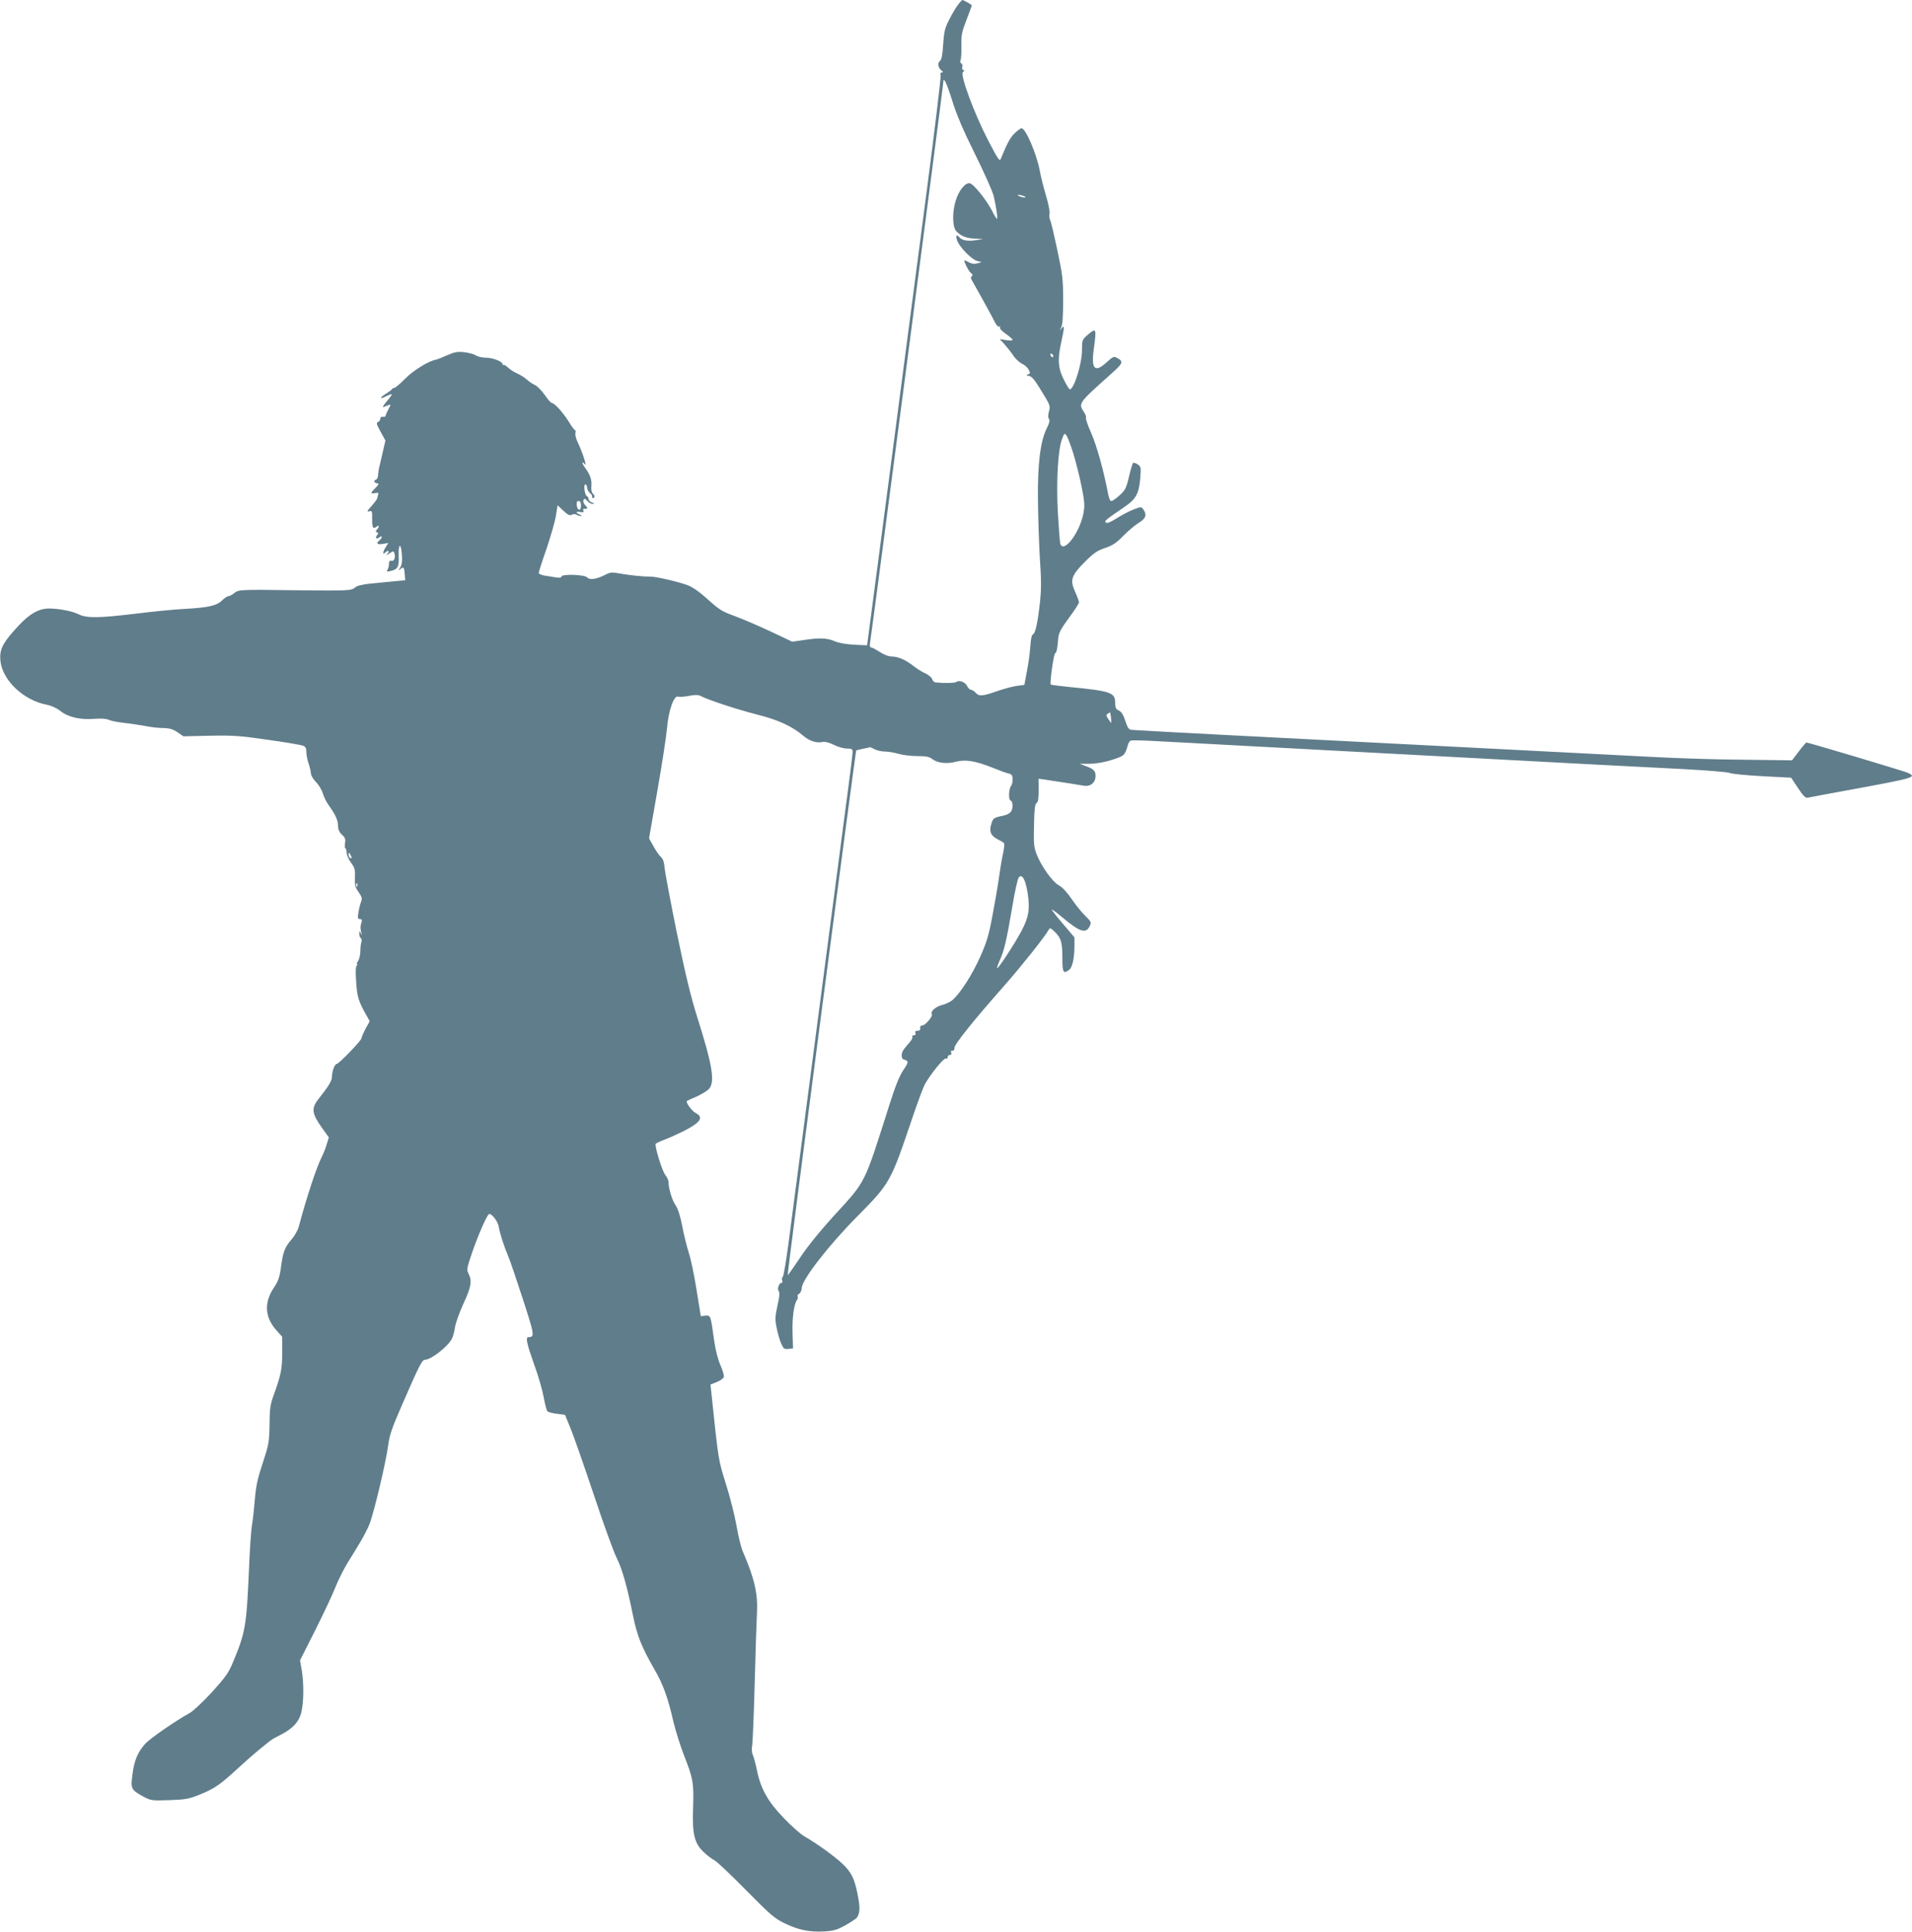
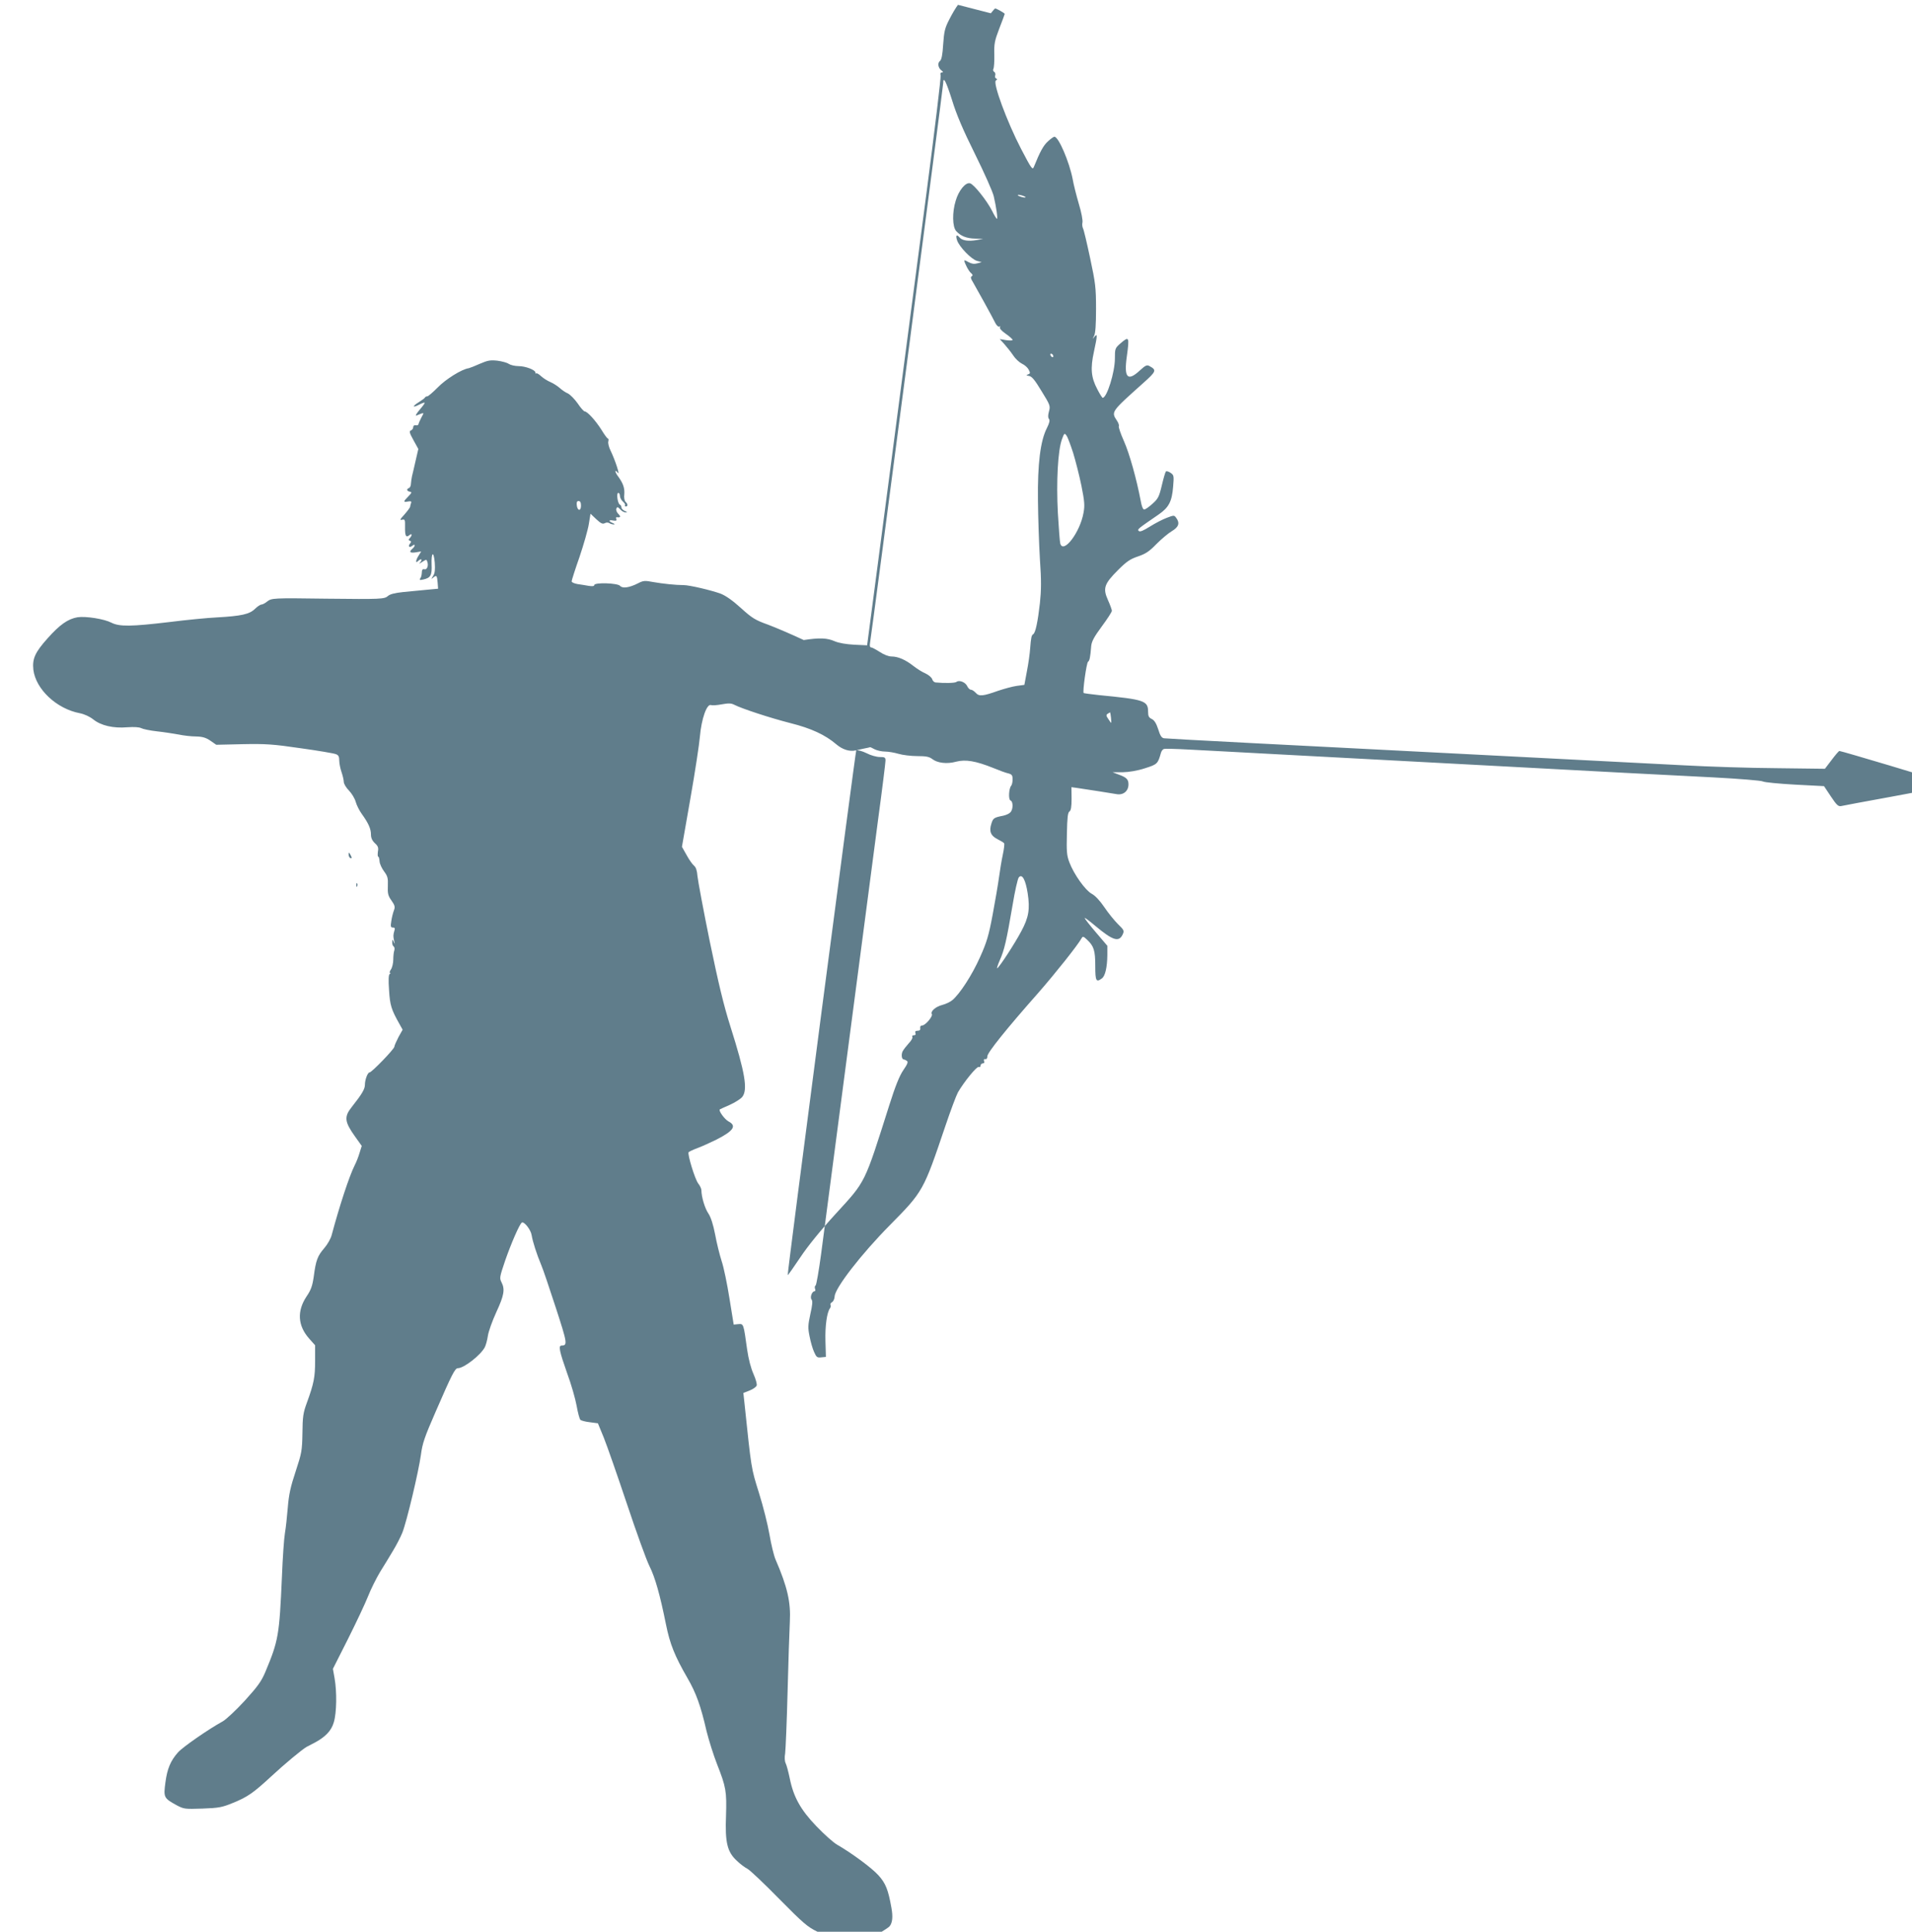
<svg xmlns="http://www.w3.org/2000/svg" version="1.0" width="1267pt" height="1280pt" viewBox="0 0 1267 1280" preserveAspectRatio="xMidYMid meet">
  <g transform="translate(0,1280) scale(0.1,-0.1)" fill="#607d8b" stroke="none">
-     <path d="M6348 12768 c-14 -18 -40 -62 -58 -98 -29 -56 -34 -79 -40 -164 -4 -69 -11 -102 -21 -110 -18 -13 -13 -46 10 -63 12 -9 13 -12 2 -13 -9 0 -11 -7 -8 -21 3 -12 -39 -360 -93 -773 -54 -413 -165 -1258 -246 -1877 l-148 -1125 -86 4 c-53 3 -101 11 -129 23 -50 22 -99 24 -205 8 l-76 -11 -142 67 c-79 37 -186 83 -237 102 -84 30 -105 43 -178 109 -55 50 -100 82 -135 96 -63 23 -207 57 -246 57 -52 0 -137 9 -200 20 -58 11 -67 10 -102 -8 -57 -29 -103 -36 -119 -17 -16 19 -171 24 -171 5 0 -7 -13 -9 -37 -5 -21 4 -55 9 -75 12 -21 4 -38 11 -38 18 0 6 23 79 52 161 28 83 56 181 62 219 l11 68 38 -36 c30 -28 42 -34 56 -27 10 6 23 6 32 0 7 -5 21 -8 29 -8 8 0 5 4 -7 9 -31 13 -29 23 3 17 18 -3 24 -1 20 9 -3 8 -2 13 2 13 26 -4 30 3 12 21 -11 11 -17 26 -14 35 6 14 9 13 26 -4 10 -12 26 -21 36 -20 13 0 11 3 -5 9 -13 5 -23 16 -23 24 0 8 -5 16 -10 18 -15 5 -25 78 -11 78 6 0 11 -9 11 -20 0 -11 9 -28 19 -37 11 -9 18 -20 15 -25 -3 -4 0 -8 5 -8 15 0 14 17 -2 31 -7 7 -11 28 -8 51 3 40 -8 72 -41 117 -10 13 -18 28 -18 34 0 6 7 2 15 -9 18 -23 -15 79 -46 144 -12 23 -19 52 -16 62 3 11 2 20 -3 20 -4 0 -23 26 -43 59 -38 60 -93 121 -111 121 -6 1 -27 24 -46 53 -20 28 -49 58 -65 66 -17 7 -41 24 -55 37 -14 12 -41 30 -60 38 -19 8 -47 25 -62 39 -15 14 -29 22 -32 19 -3 -3 -6 -1 -6 5 0 18 -66 43 -112 43 -24 0 -53 7 -65 15 -11 8 -45 17 -75 21 -47 5 -64 2 -115 -20 -33 -15 -67 -28 -75 -30 -46 -6 -153 -73 -205 -127 -32 -32 -63 -59 -69 -59 -7 0 -14 -4 -16 -8 -1 -4 -20 -18 -41 -31 -45 -28 -43 -40 3 -16 18 9 34 15 36 12 2 -2 -13 -23 -34 -47 -20 -24 -30 -41 -22 -38 57 23 54 24 34 -13 -10 -19 -18 -38 -19 -44 0 -5 -8 -9 -18 -7 -10 2 -17 -3 -17 -13 0 -9 -7 -18 -15 -21 -13 -5 -10 -16 17 -65 l32 -58 -18 -78 c-10 -43 -20 -89 -24 -103 -3 -14 -6 -36 -7 -49 0 -14 -6 -26 -13 -29 -18 -6 -15 -20 5 -24 16 -3 14 -7 -9 -31 -35 -35 -35 -41 -2 -34 19 3 24 1 20 -10 -3 -8 -6 -19 -6 -24 0 -5 -17 -28 -37 -51 -31 -34 -34 -40 -17 -36 19 5 21 1 20 -48 -1 -59 6 -73 29 -54 18 15 20 0 3 -19 -11 -11 -10 -14 0 -18 10 -4 10 -8 1 -19 -16 -19 -4 -30 16 -14 8 7 15 8 15 2 0 -5 -7 -15 -15 -22 -25 -21 -17 -30 22 -24 l36 6 -16 -26 c-20 -30 -24 -57 -5 -38 18 18 32 14 17 -5 -13 -15 -11 -15 13 1 25 16 27 16 32 -2 9 -26 -4 -54 -20 -48 -8 3 -15 -2 -16 -12 -2 -32 -4 -37 -12 -50 -6 -10 -1 -11 21 -6 49 11 58 28 55 99 -3 83 14 94 21 12 3 -46 1 -69 -11 -87 -14 -23 -14 -24 1 -11 22 18 25 14 29 -34 l3 -40 -75 -7 c-41 -4 -112 -11 -156 -15 -56 -6 -88 -14 -101 -26 -24 -21 -45 -22 -408 -18 -357 5 -363 4 -393 -19 -13 -11 -31 -20 -38 -20 -7 0 -27 -13 -43 -29 -36 -35 -90 -47 -251 -56 -63 -3 -206 -17 -317 -31 -252 -30 -330 -31 -383 -4 -48 25 -170 44 -224 36 -64 -11 -118 -49 -199 -140 -83 -93 -102 -135 -94 -208 16 -129 154 -259 308 -288 30 -6 65 -22 89 -41 51 -41 133 -60 226 -52 45 3 78 1 92 -6 11 -6 58 -16 104 -21 46 -5 110 -15 143 -21 33 -7 85 -13 116 -13 43 -1 66 -8 95 -28 l39 -27 175 4 c153 3 201 0 385 -27 116 -16 220 -34 232 -39 18 -6 23 -17 23 -43 0 -18 7 -53 15 -76 8 -23 15 -53 15 -65 0 -12 15 -38 34 -57 19 -20 39 -53 45 -75 6 -22 24 -58 40 -80 44 -61 61 -99 61 -136 0 -23 8 -41 26 -58 21 -19 25 -30 20 -56 -2 -18 -2 -33 2 -33 4 0 8 -14 9 -31 1 -17 15 -47 30 -67 23 -31 27 -44 25 -95 -2 -51 1 -66 24 -98 23 -33 25 -43 16 -66 -6 -16 -14 -47 -17 -70 -6 -36 -4 -43 10 -43 13 0 16 -5 10 -22 -8 -28 -8 -36 -1 -68 6 -21 5 -22 -3 -5 -9 19 -10 19 -10 -2 -1 -12 4 -25 9 -28 6 -4 8 -15 5 -26 -4 -10 -7 -38 -7 -61 0 -23 -7 -53 -15 -65 -9 -13 -11 -23 -7 -23 5 0 4 -4 -2 -8 -7 -5 -9 -39 -4 -107 6 -100 15 -129 70 -226 l20 -36 -27 -48 c-14 -27 -27 -56 -28 -65 -1 -16 -150 -170 -164 -170 -13 0 -31 -49 -31 -82 0 -29 -20 -62 -87 -147 -52 -65 -48 -98 21 -195 l45 -63 -14 -45 c-7 -25 -22 -63 -33 -84 -36 -72 -100 -267 -152 -461 -6 -24 -28 -63 -49 -87 -45 -52 -56 -81 -70 -189 -9 -62 -18 -88 -48 -132 -64 -97 -58 -193 17 -278 l40 -45 0 -104 c0 -107 -8 -149 -55 -278 -24 -65 -28 -92 -29 -200 -2 -118 -5 -132 -45 -254 -34 -102 -45 -153 -52 -239 -5 -60 -13 -137 -19 -170 -6 -34 -15 -165 -20 -292 -17 -385 -23 -420 -109 -626 -27 -64 -50 -96 -136 -191 -58 -63 -124 -125 -147 -138 -95 -52 -266 -171 -296 -205 -50 -56 -72 -109 -84 -200 -13 -98 -11 -104 73 -150 49 -26 54 -27 172 -23 109 4 130 8 201 37 99 40 137 67 256 177 86 80 205 179 234 195 6 3 27 14 46 24 76 39 118 82 134 139 19 63 21 201 5 292 l-11 62 100 198 c55 110 115 237 133 283 18 46 54 118 79 160 26 42 65 105 86 141 22 36 50 90 62 120 30 76 108 406 123 515 10 77 24 118 97 285 109 251 129 290 148 290 40 0 152 87 179 140 7 14 16 48 20 75 4 28 29 98 56 157 52 112 58 151 34 198 -14 27 -12 35 24 142 40 115 96 244 111 253 15 9 60 -48 65 -84 7 -43 34 -127 63 -196 12 -27 55 -155 97 -284 77 -237 79 -250 38 -251 -22 0 -14 -38 36 -180 28 -75 56 -174 64 -219 8 -45 19 -87 25 -93 5 -5 34 -13 63 -16 l53 -7 39 -95 c21 -52 90 -250 153 -438 63 -189 130 -375 150 -414 37 -74 69 -187 109 -385 26 -130 58 -210 143 -357 57 -98 88 -185 126 -351 15 -60 46 -159 70 -220 59 -150 64 -179 59 -340 -7 -177 8 -240 71 -298 22 -22 55 -46 71 -54 17 -9 111 -98 210 -199 161 -163 188 -186 254 -218 93 -45 165 -59 262 -54 64 4 86 10 141 41 36 20 69 42 75 49 19 24 23 63 12 123 -21 119 -38 162 -86 215 -44 49 -177 147 -274 203 -25 14 -86 69 -136 121 -106 110 -153 195 -178 320 -9 43 -21 88 -27 99 -6 12 -8 38 -3 66 3 25 11 208 16 406 5 198 12 407 15 465 7 129 -16 231 -95 413 -11 26 -29 100 -40 165 -11 64 -42 189 -70 277 -52 167 -49 149 -97 606 l-6 55 41 16 c23 9 44 24 47 33 4 8 -6 43 -21 77 -17 38 -33 99 -42 162 -24 172 -23 171 -59 168 l-30 -3 -28 173 c-15 95 -38 207 -52 248 -13 41 -33 120 -43 176 -13 67 -28 113 -44 138 -24 34 -47 112 -47 155 0 10 -9 30 -21 45 -22 28 -72 193 -64 207 3 4 30 17 60 28 30 11 86 37 125 56 112 57 136 91 80 120 -25 13 -68 71 -58 80 2 1 31 15 66 30 35 16 72 39 83 53 37 48 19 158 -79 467 -45 142 -79 285 -137 565 -42 206 -78 400 -81 430 -3 38 -10 59 -23 70 -10 8 -33 40 -49 70 l-31 55 56 320 c31 176 59 361 63 410 10 117 46 220 74 209 8 -3 40 -1 71 5 45 8 62 8 83 -3 51 -26 237 -87 370 -121 140 -35 232 -78 306 -141 41 -35 89 -50 129 -40 14 3 41 -4 72 -19 26 -14 66 -25 87 -25 33 0 38 -3 38 -23 0 -13 -22 -192 -50 -398 -27 -206 -117 -891 -200 -1524 -83 -632 -163 -1240 -177 -1350 -15 -110 -31 -203 -36 -206 -6 -4 -7 -14 -4 -23 4 -9 2 -16 -3 -16 -17 0 -32 -40 -20 -55 8 -9 6 -35 -8 -96 -16 -74 -17 -91 -5 -149 7 -36 20 -82 30 -103 15 -34 20 -38 47 -35 l31 3 -3 105 c-3 100 10 191 30 217 5 7 7 17 4 22 -4 5 1 14 10 19 9 5 16 22 17 38 2 55 177 281 366 472 221 224 222 226 367 655 35 104 73 205 84 225 42 72 124 172 137 168 7 -3 13 1 13 9 0 8 7 15 15 15 9 0 12 6 8 15 -3 10 0 15 8 13 9 -2 14 6 14 19 0 24 125 180 339 422 111 127 260 314 286 361 7 13 13 11 35 -10 46 -43 55 -72 55 -175 0 -100 6 -110 44 -82 22 16 35 74 36 154 l0 62 -75 88 c-41 48 -75 91 -75 96 0 4 31 -19 69 -51 118 -99 158 -111 183 -57 11 24 8 29 -32 68 -23 23 -64 73 -90 112 -30 44 -61 77 -84 89 -42 23 -118 129 -148 209 -17 45 -19 72 -16 190 2 105 6 140 17 146 10 7 14 30 14 85 l-1 76 37 -5 c82 -12 228 -35 262 -41 45 -8 79 20 79 65 0 33 -13 46 -66 65 l-39 15 67 0 c42 1 97 10 146 26 83 26 87 30 107 102 3 11 11 23 19 26 7 3 84 1 172 -4 87 -4 332 -18 544 -29 467 -25 1027 -55 1405 -75 740 -40 1237 -66 1520 -80 171 -9 319 -21 329 -27 11 -6 106 -15 212 -21 l193 -10 46 -69 c38 -57 49 -67 68 -63 12 3 157 30 322 60 379 70 399 76 338 104 -26 12 -659 201 -672 201 -4 0 -27 -27 -51 -59 l-45 -59 -320 4 c-176 1 -453 10 -615 19 -306 16 -469 24 -970 50 -1725 88 -2457 126 -2474 129 -16 2 -26 17 -39 60 -13 40 -26 60 -43 68 -19 9 -24 19 -24 48 0 73 -25 81 -324 110 -55 6 -101 12 -103 14 -8 7 19 201 29 207 10 7 15 27 21 104 3 31 19 61 70 130 37 50 67 96 67 104 0 7 -12 40 -26 71 -35 78 -25 107 67 199 57 57 81 73 132 90 50 17 75 33 122 82 33 33 79 72 103 86 45 27 54 53 28 88 -13 18 -15 18 -62 0 -27 -10 -77 -36 -112 -58 -45 -28 -66 -37 -74 -29 -11 11 -6 14 132 109 68 47 88 86 96 185 6 71 5 76 -17 91 -13 9 -27 13 -31 9 -4 -4 -16 -45 -27 -92 -18 -76 -25 -89 -62 -122 -23 -21 -47 -38 -55 -38 -8 0 -17 22 -23 58 -27 142 -74 312 -111 395 -22 49 -37 94 -34 99 3 5 -2 21 -12 36 -39 60 -42 57 175 251 86 77 89 85 39 112 -16 9 -27 3 -63 -30 -81 -75 -106 -48 -86 93 18 132 16 137 -44 85 -34 -30 -35 -34 -35 -99 0 -90 -53 -260 -81 -260 -3 0 -20 26 -36 58 -41 77 -46 138 -22 247 24 111 24 125 3 99 -14 -18 -14 -17 -2 6 9 17 13 72 13 180 0 141 -4 171 -39 335 -21 99 -42 188 -47 197 -5 10 -7 28 -4 40 3 13 -7 68 -24 123 -16 55 -35 129 -41 165 -22 113 -93 280 -121 280 -5 0 -25 -14 -43 -31 -29 -26 -52 -67 -93 -169 -9 -22 -16 -12 -85 120 -93 179 -188 437 -167 452 10 7 11 11 2 14 -7 3 -9 12 -6 21 3 8 0 19 -7 23 -7 4 -9 13 -5 20 4 7 7 49 6 94 -2 72 2 92 33 173 20 51 36 95 36 97 0 5 -55 36 -63 36 -3 0 -16 -15 -29 -32z m-39 -632 c29 -95 73 -198 152 -357 61 -123 117 -249 124 -279 17 -73 28 -150 21 -150 -3 0 -18 24 -32 53 -34 67 -119 174 -145 182 -29 10 -76 -46 -96 -115 -24 -77 -22 -173 3 -201 30 -33 69 -49 126 -50 l53 -2 -45 -8 c-53 -9 -94 -3 -111 17 -20 24 -28 15 -17 -18 14 -43 95 -127 133 -137 l30 -8 -29 -8 c-21 -6 -38 -3 -58 8 -15 9 -28 14 -28 11 0 -15 29 -71 44 -83 12 -10 14 -16 5 -22 -9 -5 -6 -16 9 -40 20 -34 123 -220 149 -272 8 -15 19 -24 25 -21 7 4 8 2 4 -4 -4 -7 11 -25 39 -44 25 -17 45 -36 45 -40 0 -5 -19 -5 -42 -2 l-43 7 31 -34 c17 -19 43 -52 58 -74 14 -22 40 -46 58 -55 18 -8 38 -26 45 -40 11 -21 10 -26 -5 -31 -14 -5 -12 -7 7 -10 19 -3 39 -28 83 -101 57 -92 59 -98 49 -134 -7 -26 -7 -42 0 -50 7 -9 3 -27 -14 -61 -43 -84 -62 -238 -59 -478 1 -115 7 -291 13 -391 10 -141 9 -204 0 -290 -14 -123 -29 -196 -44 -206 -12 -7 -15 -22 -21 -98 -2 -30 -11 -96 -21 -147 l-17 -91 -52 -7 c-28 -4 -82 -19 -121 -32 -101 -36 -127 -39 -149 -14 -11 12 -25 21 -33 21 -7 0 -18 11 -24 24 -13 27 -54 42 -72 27 -10 -7 -77 -9 -138 -3 -9 1 -19 11 -22 22 -3 10 -22 27 -43 37 -22 9 -58 32 -81 50 -52 41 -102 63 -145 63 -20 0 -51 12 -78 30 -25 16 -51 30 -57 30 -8 0 -11 10 -8 28 11 60 485 3689 485 3710 0 51 19 14 59 -112z m476 -636 c13 -5 14 -9 5 -9 -8 0 -24 4 -35 9 -13 5 -14 9 -5 9 8 0 24 -4 35 -9z m195 -1061 c0 -6 -4 -7 -10 -4 -5 3 -10 11 -10 16 0 6 5 7 10 4 6 -3 10 -11 10 -16z m131 -639 c16 -52 41 -150 55 -218 21 -105 23 -132 14 -180 -23 -130 -133 -274 -154 -204 -3 9 -10 101 -16 203 -11 209 0 414 27 488 15 41 17 43 30 25 8 -10 27 -62 44 -114z m-3261 -351 c0 -38 -24 -35 -28 4 -2 19 1 27 12 27 11 0 16 -10 16 -31z m3512 -1404 c2 -19 3 -35 1 -35 -1 0 -10 12 -19 26 -15 22 -15 27 -3 35 8 5 15 9 15 9 1 0 4 -16 6 -35z m-1566 -210 c16 -8 47 -15 69 -15 22 0 62 -7 89 -15 27 -8 83 -15 124 -15 58 0 79 -4 99 -19 34 -27 98 -35 159 -18 62 16 129 5 244 -41 41 -17 87 -34 103 -37 22 -6 27 -13 27 -39 0 -18 -4 -36 -9 -42 -16 -17 -20 -92 -5 -98 19 -7 18 -61 -1 -79 -8 -9 -29 -18 -47 -22 -61 -12 -67 -16 -78 -51 -17 -51 -6 -81 39 -104 22 -11 42 -23 45 -28 3 -5 -1 -39 -9 -76 -8 -37 -19 -104 -25 -149 -6 -45 -25 -156 -42 -247 -26 -139 -39 -183 -84 -283 -52 -117 -133 -242 -183 -284 -14 -12 -44 -26 -67 -32 -44 -11 -80 -43 -69 -61 8 -14 -43 -75 -64 -75 -10 0 -15 -7 -13 -18 2 -11 -4 -17 -17 -17 -14 0 -19 -5 -15 -15 4 -10 0 -15 -11 -15 -9 0 -13 -5 -9 -11 3 -6 -7 -25 -24 -42 -16 -18 -35 -42 -41 -54 -10 -21 -6 -53 8 -53 3 0 12 -4 20 -9 10 -7 6 -20 -23 -62 -26 -38 -53 -106 -92 -229 -169 -532 -154 -502 -358 -725 -98 -107 -184 -213 -233 -287 -43 -64 -80 -117 -83 -117 -6 -1 449 3471 454 3477 2 1 23 6 47 11 24 5 45 9 45 10 1 1 15 -6 30 -14z m-3466 -718 c0 -5 -4 -5 -10 -2 -5 3 -10 14 -10 23 0 15 2 15 10 2 5 -8 10 -19 10 -23z m4480 -236 c16 -105 7 -160 -42 -251 -41 -78 -144 -237 -160 -246 -4 -3 3 21 17 53 30 66 45 131 85 366 15 92 34 175 41 183 22 27 45 -15 59 -105z m-4443 47 c-3 -8 -6 -5 -6 6 -1 11 2 17 5 13 3 -3 4 -12 1 -19z" />
+     <path d="M6348 12768 c-14 -18 -40 -62 -58 -98 -29 -56 -34 -79 -40 -164 -4 -69 -11 -102 -21 -110 -18 -13 -13 -46 10 -63 12 -9 13 -12 2 -13 -9 0 -11 -7 -8 -21 3 -12 -39 -360 -93 -773 -54 -413 -165 -1258 -246 -1877 l-148 -1125 -86 4 c-53 3 -101 11 -129 23 -50 22 -99 24 -205 8 c-79 37 -186 83 -237 102 -84 30 -105 43 -178 109 -55 50 -100 82 -135 96 -63 23 -207 57 -246 57 -52 0 -137 9 -200 20 -58 11 -67 10 -102 -8 -57 -29 -103 -36 -119 -17 -16 19 -171 24 -171 5 0 -7 -13 -9 -37 -5 -21 4 -55 9 -75 12 -21 4 -38 11 -38 18 0 6 23 79 52 161 28 83 56 181 62 219 l11 68 38 -36 c30 -28 42 -34 56 -27 10 6 23 6 32 0 7 -5 21 -8 29 -8 8 0 5 4 -7 9 -31 13 -29 23 3 17 18 -3 24 -1 20 9 -3 8 -2 13 2 13 26 -4 30 3 12 21 -11 11 -17 26 -14 35 6 14 9 13 26 -4 10 -12 26 -21 36 -20 13 0 11 3 -5 9 -13 5 -23 16 -23 24 0 8 -5 16 -10 18 -15 5 -25 78 -11 78 6 0 11 -9 11 -20 0 -11 9 -28 19 -37 11 -9 18 -20 15 -25 -3 -4 0 -8 5 -8 15 0 14 17 -2 31 -7 7 -11 28 -8 51 3 40 -8 72 -41 117 -10 13 -18 28 -18 34 0 6 7 2 15 -9 18 -23 -15 79 -46 144 -12 23 -19 52 -16 62 3 11 2 20 -3 20 -4 0 -23 26 -43 59 -38 60 -93 121 -111 121 -6 1 -27 24 -46 53 -20 28 -49 58 -65 66 -17 7 -41 24 -55 37 -14 12 -41 30 -60 38 -19 8 -47 25 -62 39 -15 14 -29 22 -32 19 -3 -3 -6 -1 -6 5 0 18 -66 43 -112 43 -24 0 -53 7 -65 15 -11 8 -45 17 -75 21 -47 5 -64 2 -115 -20 -33 -15 -67 -28 -75 -30 -46 -6 -153 -73 -205 -127 -32 -32 -63 -59 -69 -59 -7 0 -14 -4 -16 -8 -1 -4 -20 -18 -41 -31 -45 -28 -43 -40 3 -16 18 9 34 15 36 12 2 -2 -13 -23 -34 -47 -20 -24 -30 -41 -22 -38 57 23 54 24 34 -13 -10 -19 -18 -38 -19 -44 0 -5 -8 -9 -18 -7 -10 2 -17 -3 -17 -13 0 -9 -7 -18 -15 -21 -13 -5 -10 -16 17 -65 l32 -58 -18 -78 c-10 -43 -20 -89 -24 -103 -3 -14 -6 -36 -7 -49 0 -14 -6 -26 -13 -29 -18 -6 -15 -20 5 -24 16 -3 14 -7 -9 -31 -35 -35 -35 -41 -2 -34 19 3 24 1 20 -10 -3 -8 -6 -19 -6 -24 0 -5 -17 -28 -37 -51 -31 -34 -34 -40 -17 -36 19 5 21 1 20 -48 -1 -59 6 -73 29 -54 18 15 20 0 3 -19 -11 -11 -10 -14 0 -18 10 -4 10 -8 1 -19 -16 -19 -4 -30 16 -14 8 7 15 8 15 2 0 -5 -7 -15 -15 -22 -25 -21 -17 -30 22 -24 l36 6 -16 -26 c-20 -30 -24 -57 -5 -38 18 18 32 14 17 -5 -13 -15 -11 -15 13 1 25 16 27 16 32 -2 9 -26 -4 -54 -20 -48 -8 3 -15 -2 -16 -12 -2 -32 -4 -37 -12 -50 -6 -10 -1 -11 21 -6 49 11 58 28 55 99 -3 83 14 94 21 12 3 -46 1 -69 -11 -87 -14 -23 -14 -24 1 -11 22 18 25 14 29 -34 l3 -40 -75 -7 c-41 -4 -112 -11 -156 -15 -56 -6 -88 -14 -101 -26 -24 -21 -45 -22 -408 -18 -357 5 -363 4 -393 -19 -13 -11 -31 -20 -38 -20 -7 0 -27 -13 -43 -29 -36 -35 -90 -47 -251 -56 -63 -3 -206 -17 -317 -31 -252 -30 -330 -31 -383 -4 -48 25 -170 44 -224 36 -64 -11 -118 -49 -199 -140 -83 -93 -102 -135 -94 -208 16 -129 154 -259 308 -288 30 -6 65 -22 89 -41 51 -41 133 -60 226 -52 45 3 78 1 92 -6 11 -6 58 -16 104 -21 46 -5 110 -15 143 -21 33 -7 85 -13 116 -13 43 -1 66 -8 95 -28 l39 -27 175 4 c153 3 201 0 385 -27 116 -16 220 -34 232 -39 18 -6 23 -17 23 -43 0 -18 7 -53 15 -76 8 -23 15 -53 15 -65 0 -12 15 -38 34 -57 19 -20 39 -53 45 -75 6 -22 24 -58 40 -80 44 -61 61 -99 61 -136 0 -23 8 -41 26 -58 21 -19 25 -30 20 -56 -2 -18 -2 -33 2 -33 4 0 8 -14 9 -31 1 -17 15 -47 30 -67 23 -31 27 -44 25 -95 -2 -51 1 -66 24 -98 23 -33 25 -43 16 -66 -6 -16 -14 -47 -17 -70 -6 -36 -4 -43 10 -43 13 0 16 -5 10 -22 -8 -28 -8 -36 -1 -68 6 -21 5 -22 -3 -5 -9 19 -10 19 -10 -2 -1 -12 4 -25 9 -28 6 -4 8 -15 5 -26 -4 -10 -7 -38 -7 -61 0 -23 -7 -53 -15 -65 -9 -13 -11 -23 -7 -23 5 0 4 -4 -2 -8 -7 -5 -9 -39 -4 -107 6 -100 15 -129 70 -226 l20 -36 -27 -48 c-14 -27 -27 -56 -28 -65 -1 -16 -150 -170 -164 -170 -13 0 -31 -49 -31 -82 0 -29 -20 -62 -87 -147 -52 -65 -48 -98 21 -195 l45 -63 -14 -45 c-7 -25 -22 -63 -33 -84 -36 -72 -100 -267 -152 -461 -6 -24 -28 -63 -49 -87 -45 -52 -56 -81 -70 -189 -9 -62 -18 -88 -48 -132 -64 -97 -58 -193 17 -278 l40 -45 0 -104 c0 -107 -8 -149 -55 -278 -24 -65 -28 -92 -29 -200 -2 -118 -5 -132 -45 -254 -34 -102 -45 -153 -52 -239 -5 -60 -13 -137 -19 -170 -6 -34 -15 -165 -20 -292 -17 -385 -23 -420 -109 -626 -27 -64 -50 -96 -136 -191 -58 -63 -124 -125 -147 -138 -95 -52 -266 -171 -296 -205 -50 -56 -72 -109 -84 -200 -13 -98 -11 -104 73 -150 49 -26 54 -27 172 -23 109 4 130 8 201 37 99 40 137 67 256 177 86 80 205 179 234 195 6 3 27 14 46 24 76 39 118 82 134 139 19 63 21 201 5 292 l-11 62 100 198 c55 110 115 237 133 283 18 46 54 118 79 160 26 42 65 105 86 141 22 36 50 90 62 120 30 76 108 406 123 515 10 77 24 118 97 285 109 251 129 290 148 290 40 0 152 87 179 140 7 14 16 48 20 75 4 28 29 98 56 157 52 112 58 151 34 198 -14 27 -12 35 24 142 40 115 96 244 111 253 15 9 60 -48 65 -84 7 -43 34 -127 63 -196 12 -27 55 -155 97 -284 77 -237 79 -250 38 -251 -22 0 -14 -38 36 -180 28 -75 56 -174 64 -219 8 -45 19 -87 25 -93 5 -5 34 -13 63 -16 l53 -7 39 -95 c21 -52 90 -250 153 -438 63 -189 130 -375 150 -414 37 -74 69 -187 109 -385 26 -130 58 -210 143 -357 57 -98 88 -185 126 -351 15 -60 46 -159 70 -220 59 -150 64 -179 59 -340 -7 -177 8 -240 71 -298 22 -22 55 -46 71 -54 17 -9 111 -98 210 -199 161 -163 188 -186 254 -218 93 -45 165 -59 262 -54 64 4 86 10 141 41 36 20 69 42 75 49 19 24 23 63 12 123 -21 119 -38 162 -86 215 -44 49 -177 147 -274 203 -25 14 -86 69 -136 121 -106 110 -153 195 -178 320 -9 43 -21 88 -27 99 -6 12 -8 38 -3 66 3 25 11 208 16 406 5 198 12 407 15 465 7 129 -16 231 -95 413 -11 26 -29 100 -40 165 -11 64 -42 189 -70 277 -52 167 -49 149 -97 606 l-6 55 41 16 c23 9 44 24 47 33 4 8 -6 43 -21 77 -17 38 -33 99 -42 162 -24 172 -23 171 -59 168 l-30 -3 -28 173 c-15 95 -38 207 -52 248 -13 41 -33 120 -43 176 -13 67 -28 113 -44 138 -24 34 -47 112 -47 155 0 10 -9 30 -21 45 -22 28 -72 193 -64 207 3 4 30 17 60 28 30 11 86 37 125 56 112 57 136 91 80 120 -25 13 -68 71 -58 80 2 1 31 15 66 30 35 16 72 39 83 53 37 48 19 158 -79 467 -45 142 -79 285 -137 565 -42 206 -78 400 -81 430 -3 38 -10 59 -23 70 -10 8 -33 40 -49 70 l-31 55 56 320 c31 176 59 361 63 410 10 117 46 220 74 209 8 -3 40 -1 71 5 45 8 62 8 83 -3 51 -26 237 -87 370 -121 140 -35 232 -78 306 -141 41 -35 89 -50 129 -40 14 3 41 -4 72 -19 26 -14 66 -25 87 -25 33 0 38 -3 38 -23 0 -13 -22 -192 -50 -398 -27 -206 -117 -891 -200 -1524 -83 -632 -163 -1240 -177 -1350 -15 -110 -31 -203 -36 -206 -6 -4 -7 -14 -4 -23 4 -9 2 -16 -3 -16 -17 0 -32 -40 -20 -55 8 -9 6 -35 -8 -96 -16 -74 -17 -91 -5 -149 7 -36 20 -82 30 -103 15 -34 20 -38 47 -35 l31 3 -3 105 c-3 100 10 191 30 217 5 7 7 17 4 22 -4 5 1 14 10 19 9 5 16 22 17 38 2 55 177 281 366 472 221 224 222 226 367 655 35 104 73 205 84 225 42 72 124 172 137 168 7 -3 13 1 13 9 0 8 7 15 15 15 9 0 12 6 8 15 -3 10 0 15 8 13 9 -2 14 6 14 19 0 24 125 180 339 422 111 127 260 314 286 361 7 13 13 11 35 -10 46 -43 55 -72 55 -175 0 -100 6 -110 44 -82 22 16 35 74 36 154 l0 62 -75 88 c-41 48 -75 91 -75 96 0 4 31 -19 69 -51 118 -99 158 -111 183 -57 11 24 8 29 -32 68 -23 23 -64 73 -90 112 -30 44 -61 77 -84 89 -42 23 -118 129 -148 209 -17 45 -19 72 -16 190 2 105 6 140 17 146 10 7 14 30 14 85 l-1 76 37 -5 c82 -12 228 -35 262 -41 45 -8 79 20 79 65 0 33 -13 46 -66 65 l-39 15 67 0 c42 1 97 10 146 26 83 26 87 30 107 102 3 11 11 23 19 26 7 3 84 1 172 -4 87 -4 332 -18 544 -29 467 -25 1027 -55 1405 -75 740 -40 1237 -66 1520 -80 171 -9 319 -21 329 -27 11 -6 106 -15 212 -21 l193 -10 46 -69 c38 -57 49 -67 68 -63 12 3 157 30 322 60 379 70 399 76 338 104 -26 12 -659 201 -672 201 -4 0 -27 -27 -51 -59 l-45 -59 -320 4 c-176 1 -453 10 -615 19 -306 16 -469 24 -970 50 -1725 88 -2457 126 -2474 129 -16 2 -26 17 -39 60 -13 40 -26 60 -43 68 -19 9 -24 19 -24 48 0 73 -25 81 -324 110 -55 6 -101 12 -103 14 -8 7 19 201 29 207 10 7 15 27 21 104 3 31 19 61 70 130 37 50 67 96 67 104 0 7 -12 40 -26 71 -35 78 -25 107 67 199 57 57 81 73 132 90 50 17 75 33 122 82 33 33 79 72 103 86 45 27 54 53 28 88 -13 18 -15 18 -62 0 -27 -10 -77 -36 -112 -58 -45 -28 -66 -37 -74 -29 -11 11 -6 14 132 109 68 47 88 86 96 185 6 71 5 76 -17 91 -13 9 -27 13 -31 9 -4 -4 -16 -45 -27 -92 -18 -76 -25 -89 -62 -122 -23 -21 -47 -38 -55 -38 -8 0 -17 22 -23 58 -27 142 -74 312 -111 395 -22 49 -37 94 -34 99 3 5 -2 21 -12 36 -39 60 -42 57 175 251 86 77 89 85 39 112 -16 9 -27 3 -63 -30 -81 -75 -106 -48 -86 93 18 132 16 137 -44 85 -34 -30 -35 -34 -35 -99 0 -90 -53 -260 -81 -260 -3 0 -20 26 -36 58 -41 77 -46 138 -22 247 24 111 24 125 3 99 -14 -18 -14 -17 -2 6 9 17 13 72 13 180 0 141 -4 171 -39 335 -21 99 -42 188 -47 197 -5 10 -7 28 -4 40 3 13 -7 68 -24 123 -16 55 -35 129 -41 165 -22 113 -93 280 -121 280 -5 0 -25 -14 -43 -31 -29 -26 -52 -67 -93 -169 -9 -22 -16 -12 -85 120 -93 179 -188 437 -167 452 10 7 11 11 2 14 -7 3 -9 12 -6 21 3 8 0 19 -7 23 -7 4 -9 13 -5 20 4 7 7 49 6 94 -2 72 2 92 33 173 20 51 36 95 36 97 0 5 -55 36 -63 36 -3 0 -16 -15 -29 -32z m-39 -632 c29 -95 73 -198 152 -357 61 -123 117 -249 124 -279 17 -73 28 -150 21 -150 -3 0 -18 24 -32 53 -34 67 -119 174 -145 182 -29 10 -76 -46 -96 -115 -24 -77 -22 -173 3 -201 30 -33 69 -49 126 -50 l53 -2 -45 -8 c-53 -9 -94 -3 -111 17 -20 24 -28 15 -17 -18 14 -43 95 -127 133 -137 l30 -8 -29 -8 c-21 -6 -38 -3 -58 8 -15 9 -28 14 -28 11 0 -15 29 -71 44 -83 12 -10 14 -16 5 -22 -9 -5 -6 -16 9 -40 20 -34 123 -220 149 -272 8 -15 19 -24 25 -21 7 4 8 2 4 -4 -4 -7 11 -25 39 -44 25 -17 45 -36 45 -40 0 -5 -19 -5 -42 -2 l-43 7 31 -34 c17 -19 43 -52 58 -74 14 -22 40 -46 58 -55 18 -8 38 -26 45 -40 11 -21 10 -26 -5 -31 -14 -5 -12 -7 7 -10 19 -3 39 -28 83 -101 57 -92 59 -98 49 -134 -7 -26 -7 -42 0 -50 7 -9 3 -27 -14 -61 -43 -84 -62 -238 -59 -478 1 -115 7 -291 13 -391 10 -141 9 -204 0 -290 -14 -123 -29 -196 -44 -206 -12 -7 -15 -22 -21 -98 -2 -30 -11 -96 -21 -147 l-17 -91 -52 -7 c-28 -4 -82 -19 -121 -32 -101 -36 -127 -39 -149 -14 -11 12 -25 21 -33 21 -7 0 -18 11 -24 24 -13 27 -54 42 -72 27 -10 -7 -77 -9 -138 -3 -9 1 -19 11 -22 22 -3 10 -22 27 -43 37 -22 9 -58 32 -81 50 -52 41 -102 63 -145 63 -20 0 -51 12 -78 30 -25 16 -51 30 -57 30 -8 0 -11 10 -8 28 11 60 485 3689 485 3710 0 51 19 14 59 -112z m476 -636 c13 -5 14 -9 5 -9 -8 0 -24 4 -35 9 -13 5 -14 9 -5 9 8 0 24 -4 35 -9z m195 -1061 c0 -6 -4 -7 -10 -4 -5 3 -10 11 -10 16 0 6 5 7 10 4 6 -3 10 -11 10 -16z m131 -639 c16 -52 41 -150 55 -218 21 -105 23 -132 14 -180 -23 -130 -133 -274 -154 -204 -3 9 -10 101 -16 203 -11 209 0 414 27 488 15 41 17 43 30 25 8 -10 27 -62 44 -114z m-3261 -351 c0 -38 -24 -35 -28 4 -2 19 1 27 12 27 11 0 16 -10 16 -31z m3512 -1404 c2 -19 3 -35 1 -35 -1 0 -10 12 -19 26 -15 22 -15 27 -3 35 8 5 15 9 15 9 1 0 4 -16 6 -35z m-1566 -210 c16 -8 47 -15 69 -15 22 0 62 -7 89 -15 27 -8 83 -15 124 -15 58 0 79 -4 99 -19 34 -27 98 -35 159 -18 62 16 129 5 244 -41 41 -17 87 -34 103 -37 22 -6 27 -13 27 -39 0 -18 -4 -36 -9 -42 -16 -17 -20 -92 -5 -98 19 -7 18 -61 -1 -79 -8 -9 -29 -18 -47 -22 -61 -12 -67 -16 -78 -51 -17 -51 -6 -81 39 -104 22 -11 42 -23 45 -28 3 -5 -1 -39 -9 -76 -8 -37 -19 -104 -25 -149 -6 -45 -25 -156 -42 -247 -26 -139 -39 -183 -84 -283 -52 -117 -133 -242 -183 -284 -14 -12 -44 -26 -67 -32 -44 -11 -80 -43 -69 -61 8 -14 -43 -75 -64 -75 -10 0 -15 -7 -13 -18 2 -11 -4 -17 -17 -17 -14 0 -19 -5 -15 -15 4 -10 0 -15 -11 -15 -9 0 -13 -5 -9 -11 3 -6 -7 -25 -24 -42 -16 -18 -35 -42 -41 -54 -10 -21 -6 -53 8 -53 3 0 12 -4 20 -9 10 -7 6 -20 -23 -62 -26 -38 -53 -106 -92 -229 -169 -532 -154 -502 -358 -725 -98 -107 -184 -213 -233 -287 -43 -64 -80 -117 -83 -117 -6 -1 449 3471 454 3477 2 1 23 6 47 11 24 5 45 9 45 10 1 1 15 -6 30 -14z m-3466 -718 c0 -5 -4 -5 -10 -2 -5 3 -10 14 -10 23 0 15 2 15 10 2 5 -8 10 -19 10 -23z m4480 -236 c16 -105 7 -160 -42 -251 -41 -78 -144 -237 -160 -246 -4 -3 3 21 17 53 30 66 45 131 85 366 15 92 34 175 41 183 22 27 45 -15 59 -105z m-4443 47 c-3 -8 -6 -5 -6 6 -1 11 2 17 5 13 3 -3 4 -12 1 -19z" />
  </g>
</svg>